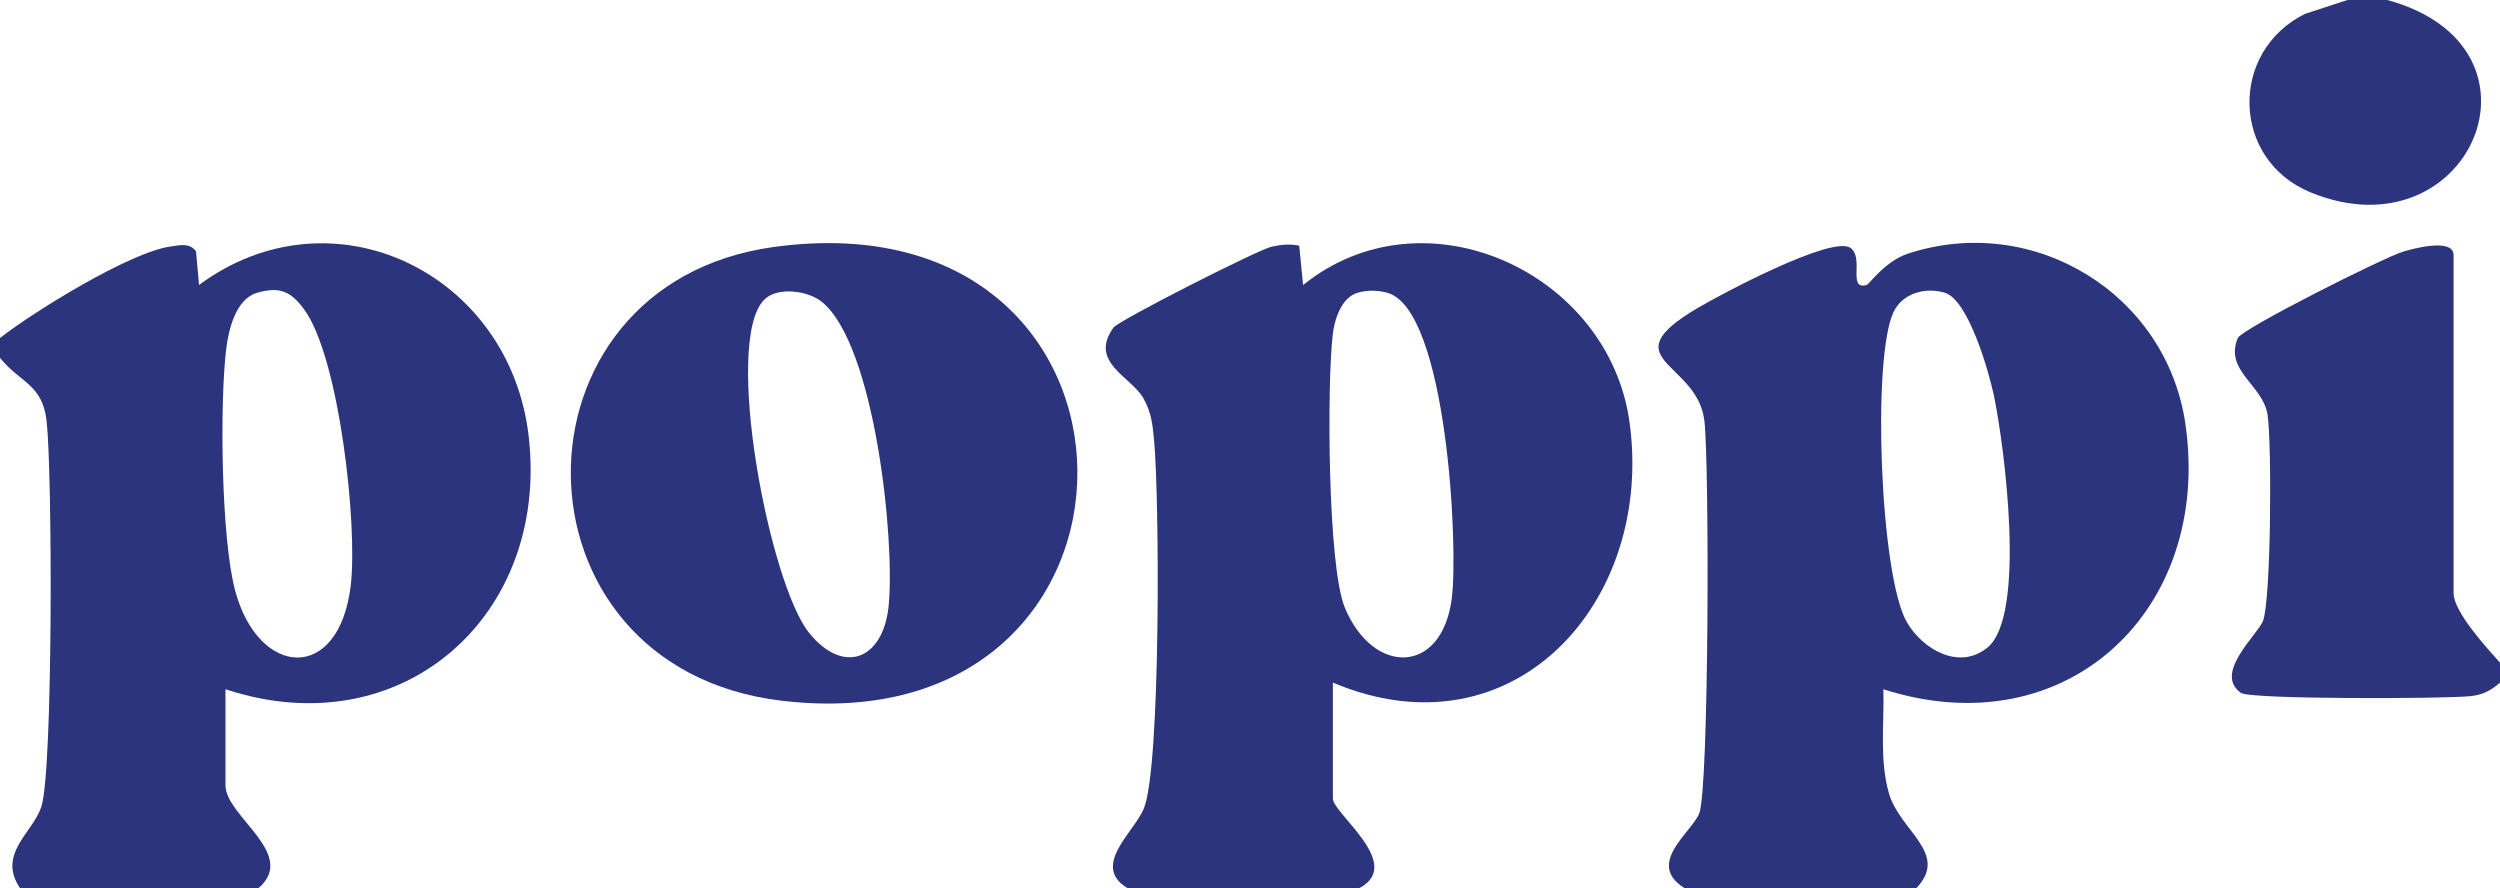
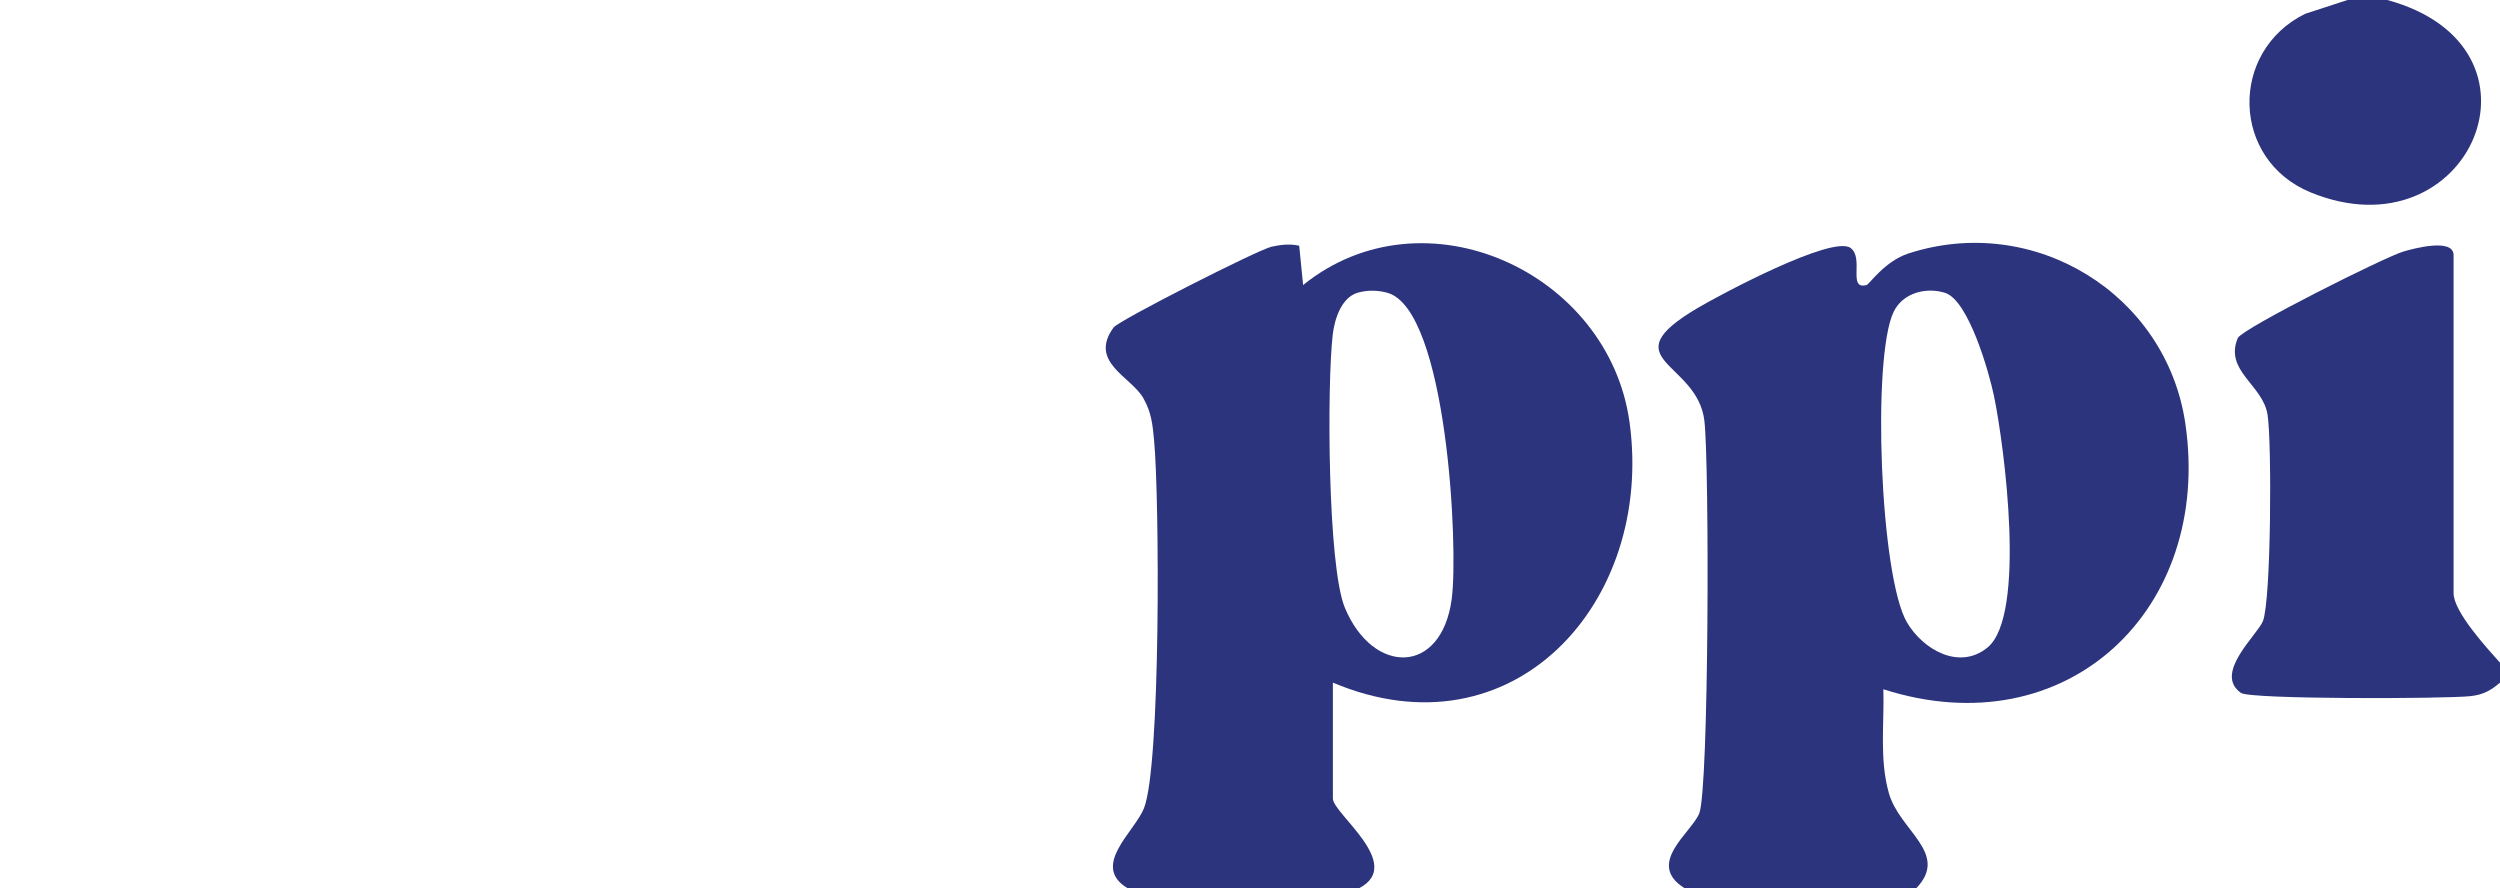
<svg xmlns="http://www.w3.org/2000/svg" id="Layer_2" data-name="Layer 2" viewBox="0 0 260.577 92.561">
  <defs>
    <style>
      .cls-1 {
        fill: #2b347c;
      }
    </style>
  </defs>
  <g id="Layer_1-2" data-name="Layer 1">
    <g>
-       <path class="cls-1" d="M26.759,30.532c-2.173.643-2.937,3.816-3.179,5.813-.693,5.701-.523,19.736.917,25.169,2.428,9.155,10.829,9.727,12.058-.46.751-6.215-1.18-23.838-4.869-28.825-1.368-1.85-2.517-2.408-4.927-1.698M0,35.228c3.586-2.797,13.596-8.972,17.804-9.54.926-.125,1.999-.411,2.629.523l.313,3.49c13.891-10.259,32.37-1.269,34.355,15.737,2.195,18.793-13.279,32.471-31.601,26.398v10.018c0,3.235,7.56,7.145,3.456,10.706H2.075c-2.379-3.588,1.332-5.724,2.235-8.472,1.225-3.744,1.154-35.004.545-40.241-.447-3.82-2.736-3.928-4.856-6.546v-2.073Z" />
      <path class="cls-1" d="M207.162,67.489c4.073-3.347,1.748-21.018.68-26.184-.514-2.489-2.656-10.022-5.115-10.786-1.976-.612-4.395,0-5.352,1.984-2.28,4.727-1.417,27.618,1.395,32.377,1.659,2.811,5.441,5.031,8.392,2.609M175.561,92.561c-4.051-2.547.733-5.76,1.551-7.775,1.019-2.511,1.069-36.474.537-40.938-.738-6.22-9.908-6.296-.715-11.738,2.352-1.394,14.066-7.645,15.953-6.264,1.44,1.054-.344,4.41,1.677,3.86.268-.071,1.882-2.475,4.337-3.28,13.105-4.272,26.911,4.209,28.883,17.748,2.821,19.365-12.358,33.798-31.48,27.667.107,3.61-.425,7.252.572,10.818,1.104,3.945,6.335,6.264,2.879,9.902h-24.193Z" />
      <path class="cls-1" d="M141.484,30.519c-1.686.518-2.388,2.775-2.571,4.348-.608,5.232-.536,24.142,1.261,28.472,2.924,7.046,10.064,7.064,11.137-.885.733-5.447-.51-30.08-6.653-31.921-.988-.299-2.186-.313-3.174-.013M117.502,92.561c-3.814-2.323.729-5.84,1.726-8.293,1.766-4.357,1.632-32.323,1.064-38.36-.152-1.649-.277-2.918-1.118-4.406-1.265-2.239-5.741-3.758-3.103-7.368.545-.742,15.054-8.101,16.458-8.418.939-.21,1.936-.326,2.888-.103l.407,4.097c12.613-10.183,31.883-1.358,34.029,14.33,2.566,18.744-12.139,35.035-30.926,27.109v12.087c0,1.555,7.471,6.836,2.768,9.325h-24.193Z" />
      <path class="cls-1" d="M260.577,69.075v2.073c-.957.831-1.771,1.269-3.076,1.412-2.616.286-22.936.349-23.92-.335-2.906-2.02,1.699-6.037,2.28-7.471.867-2.136.943-18.691.487-21.541-.501-3.128-4.534-4.553-3.098-7.985.496-1.001,15.304-8.436,17.267-9.012.997-.295,5.222-1.448,5.222.38v35.227c0,1.953,3.478,5.724,4.838,7.252" />
      <path class="cls-1" d="M248.828,0c18.041,4.911,8.589,26.832-7.976,20.058-8.303-3.396-8.522-14.687-.604-18.61l4.431-1.448h4.149Z" />
-       <path class="cls-1" d="M79.647,31.245c-4.31,4.419.572,29.642,4.686,34.718,3.599,4.446,7.708,2.779,8.285-2.761.706-6.823-1.426-27.247-6.948-31.733-1.498-1.215-4.686-1.595-6.022-.223M80.702,25.736c42.014-5.715,42.005,52.278.706,47.292-29.03-3.508-29.164-43.422-.706-47.292" />
    </g>
  </g>
</svg>